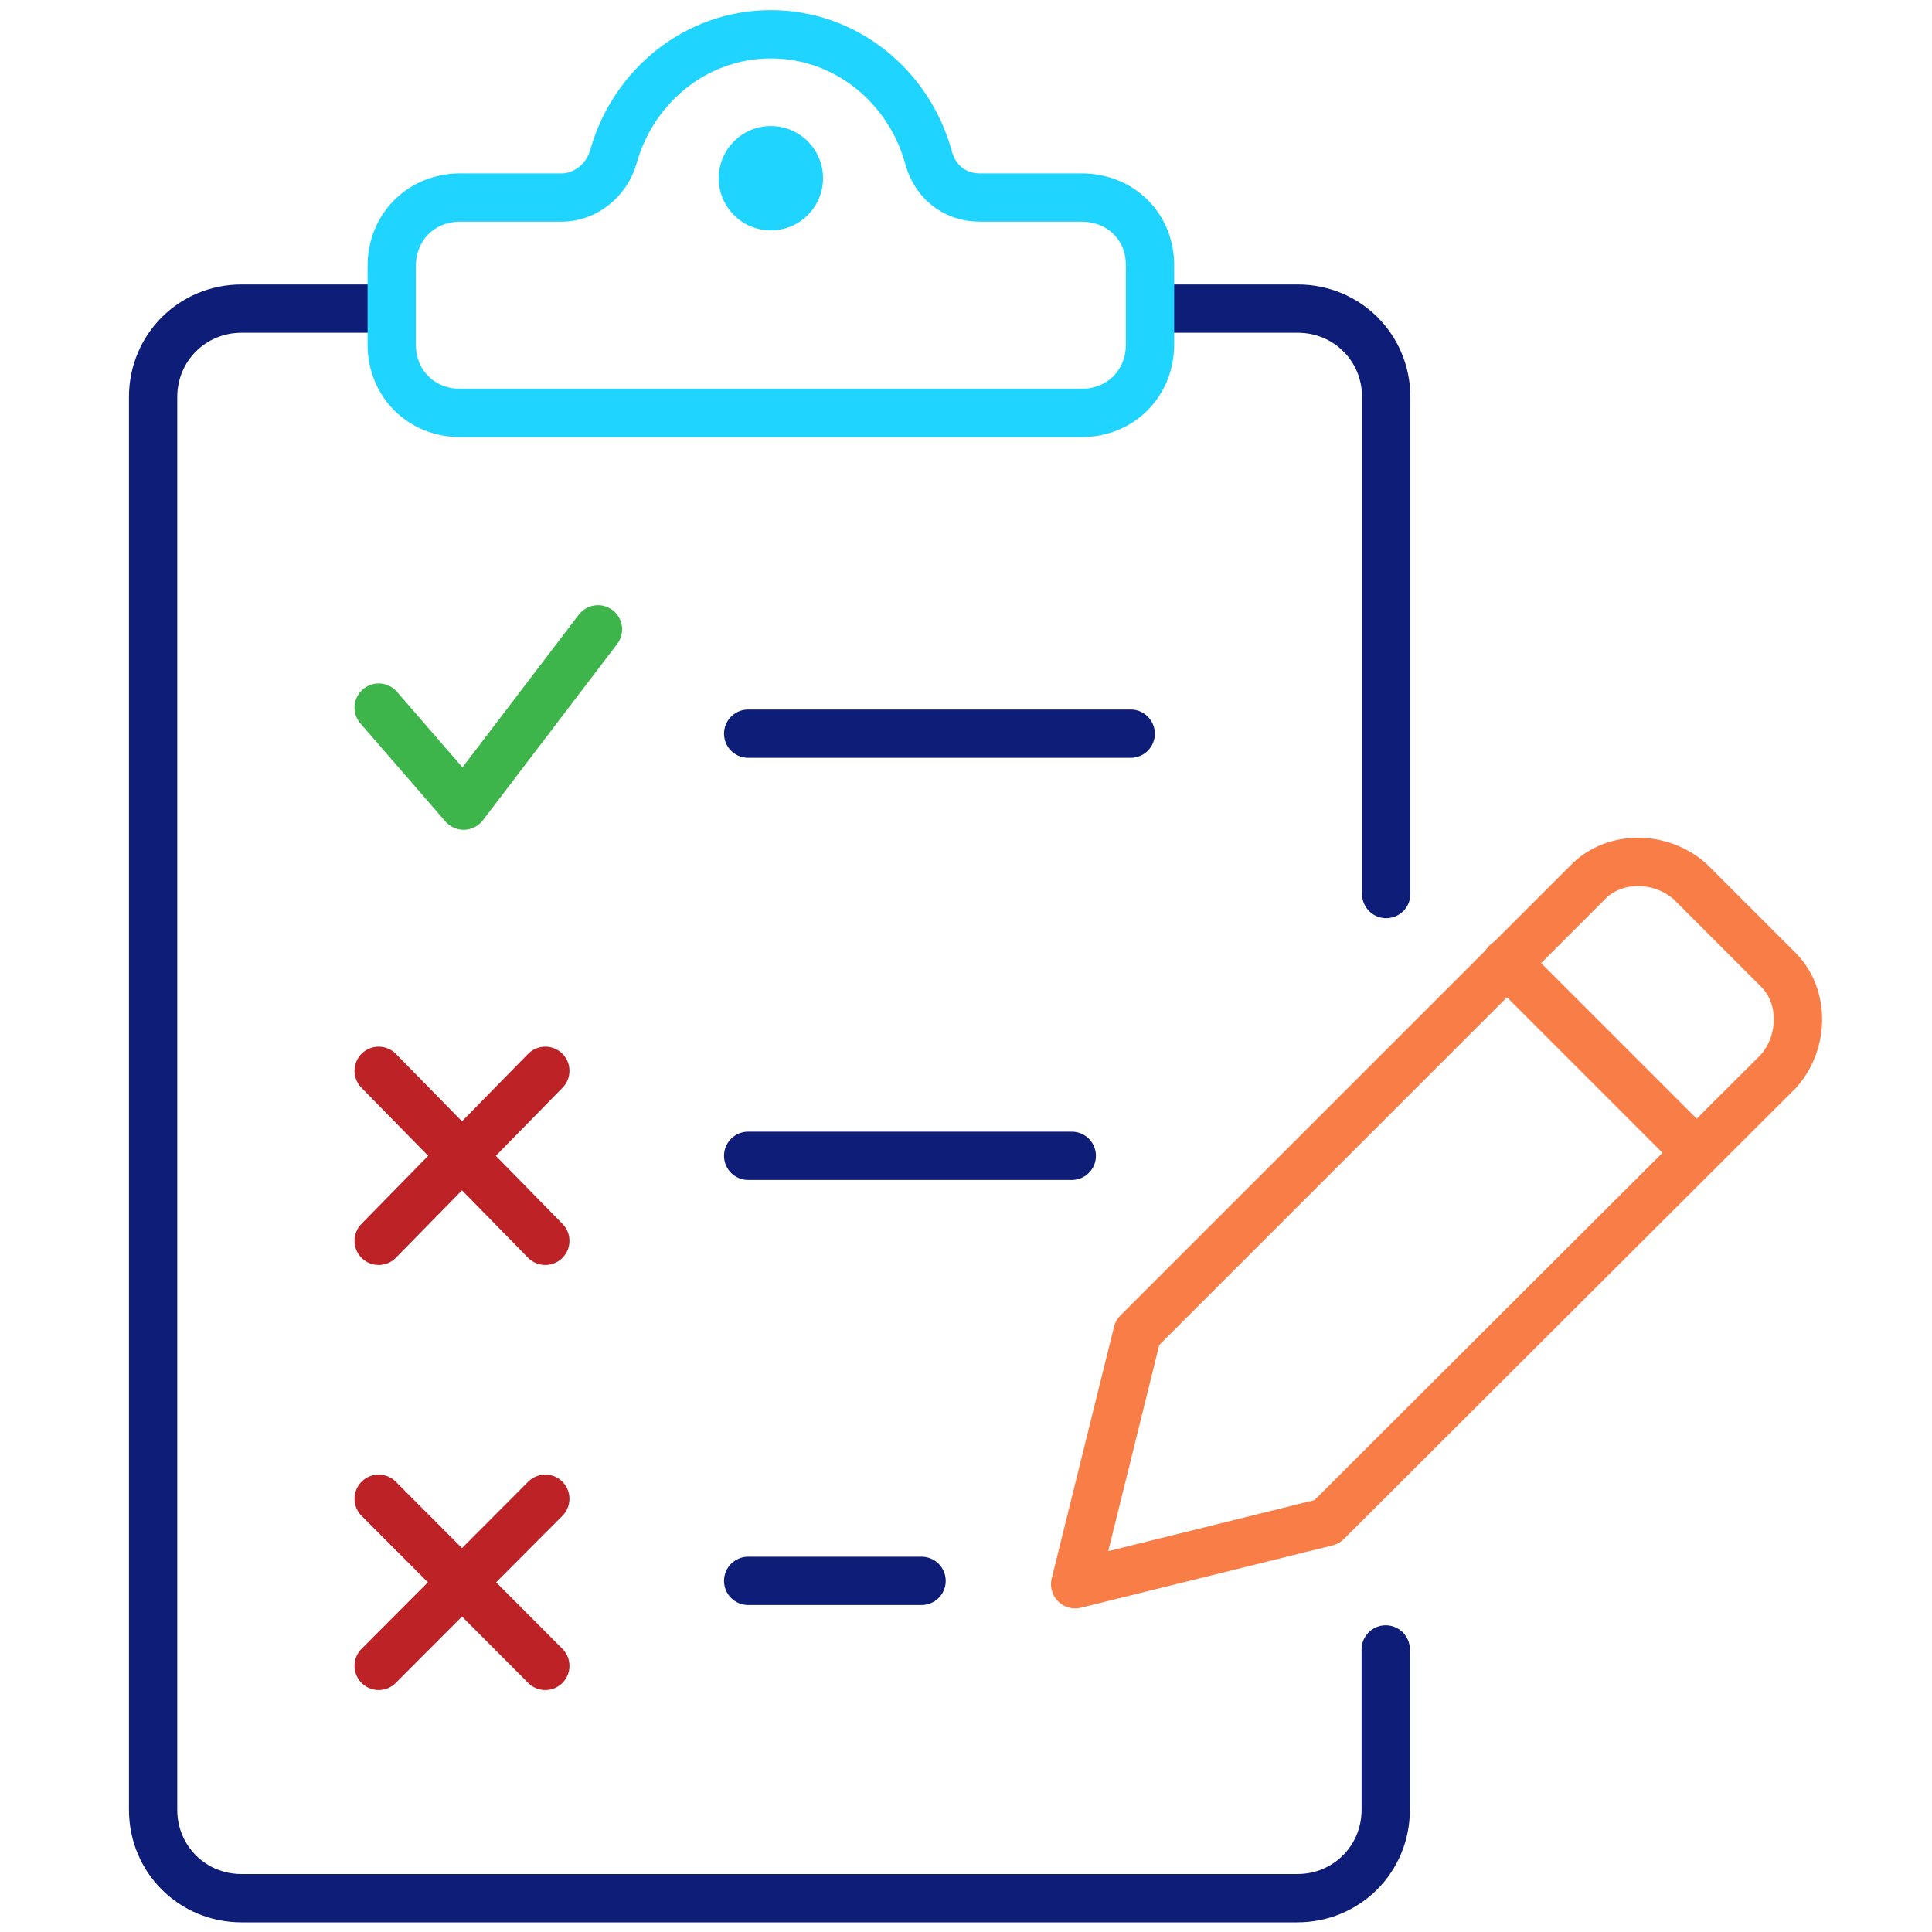
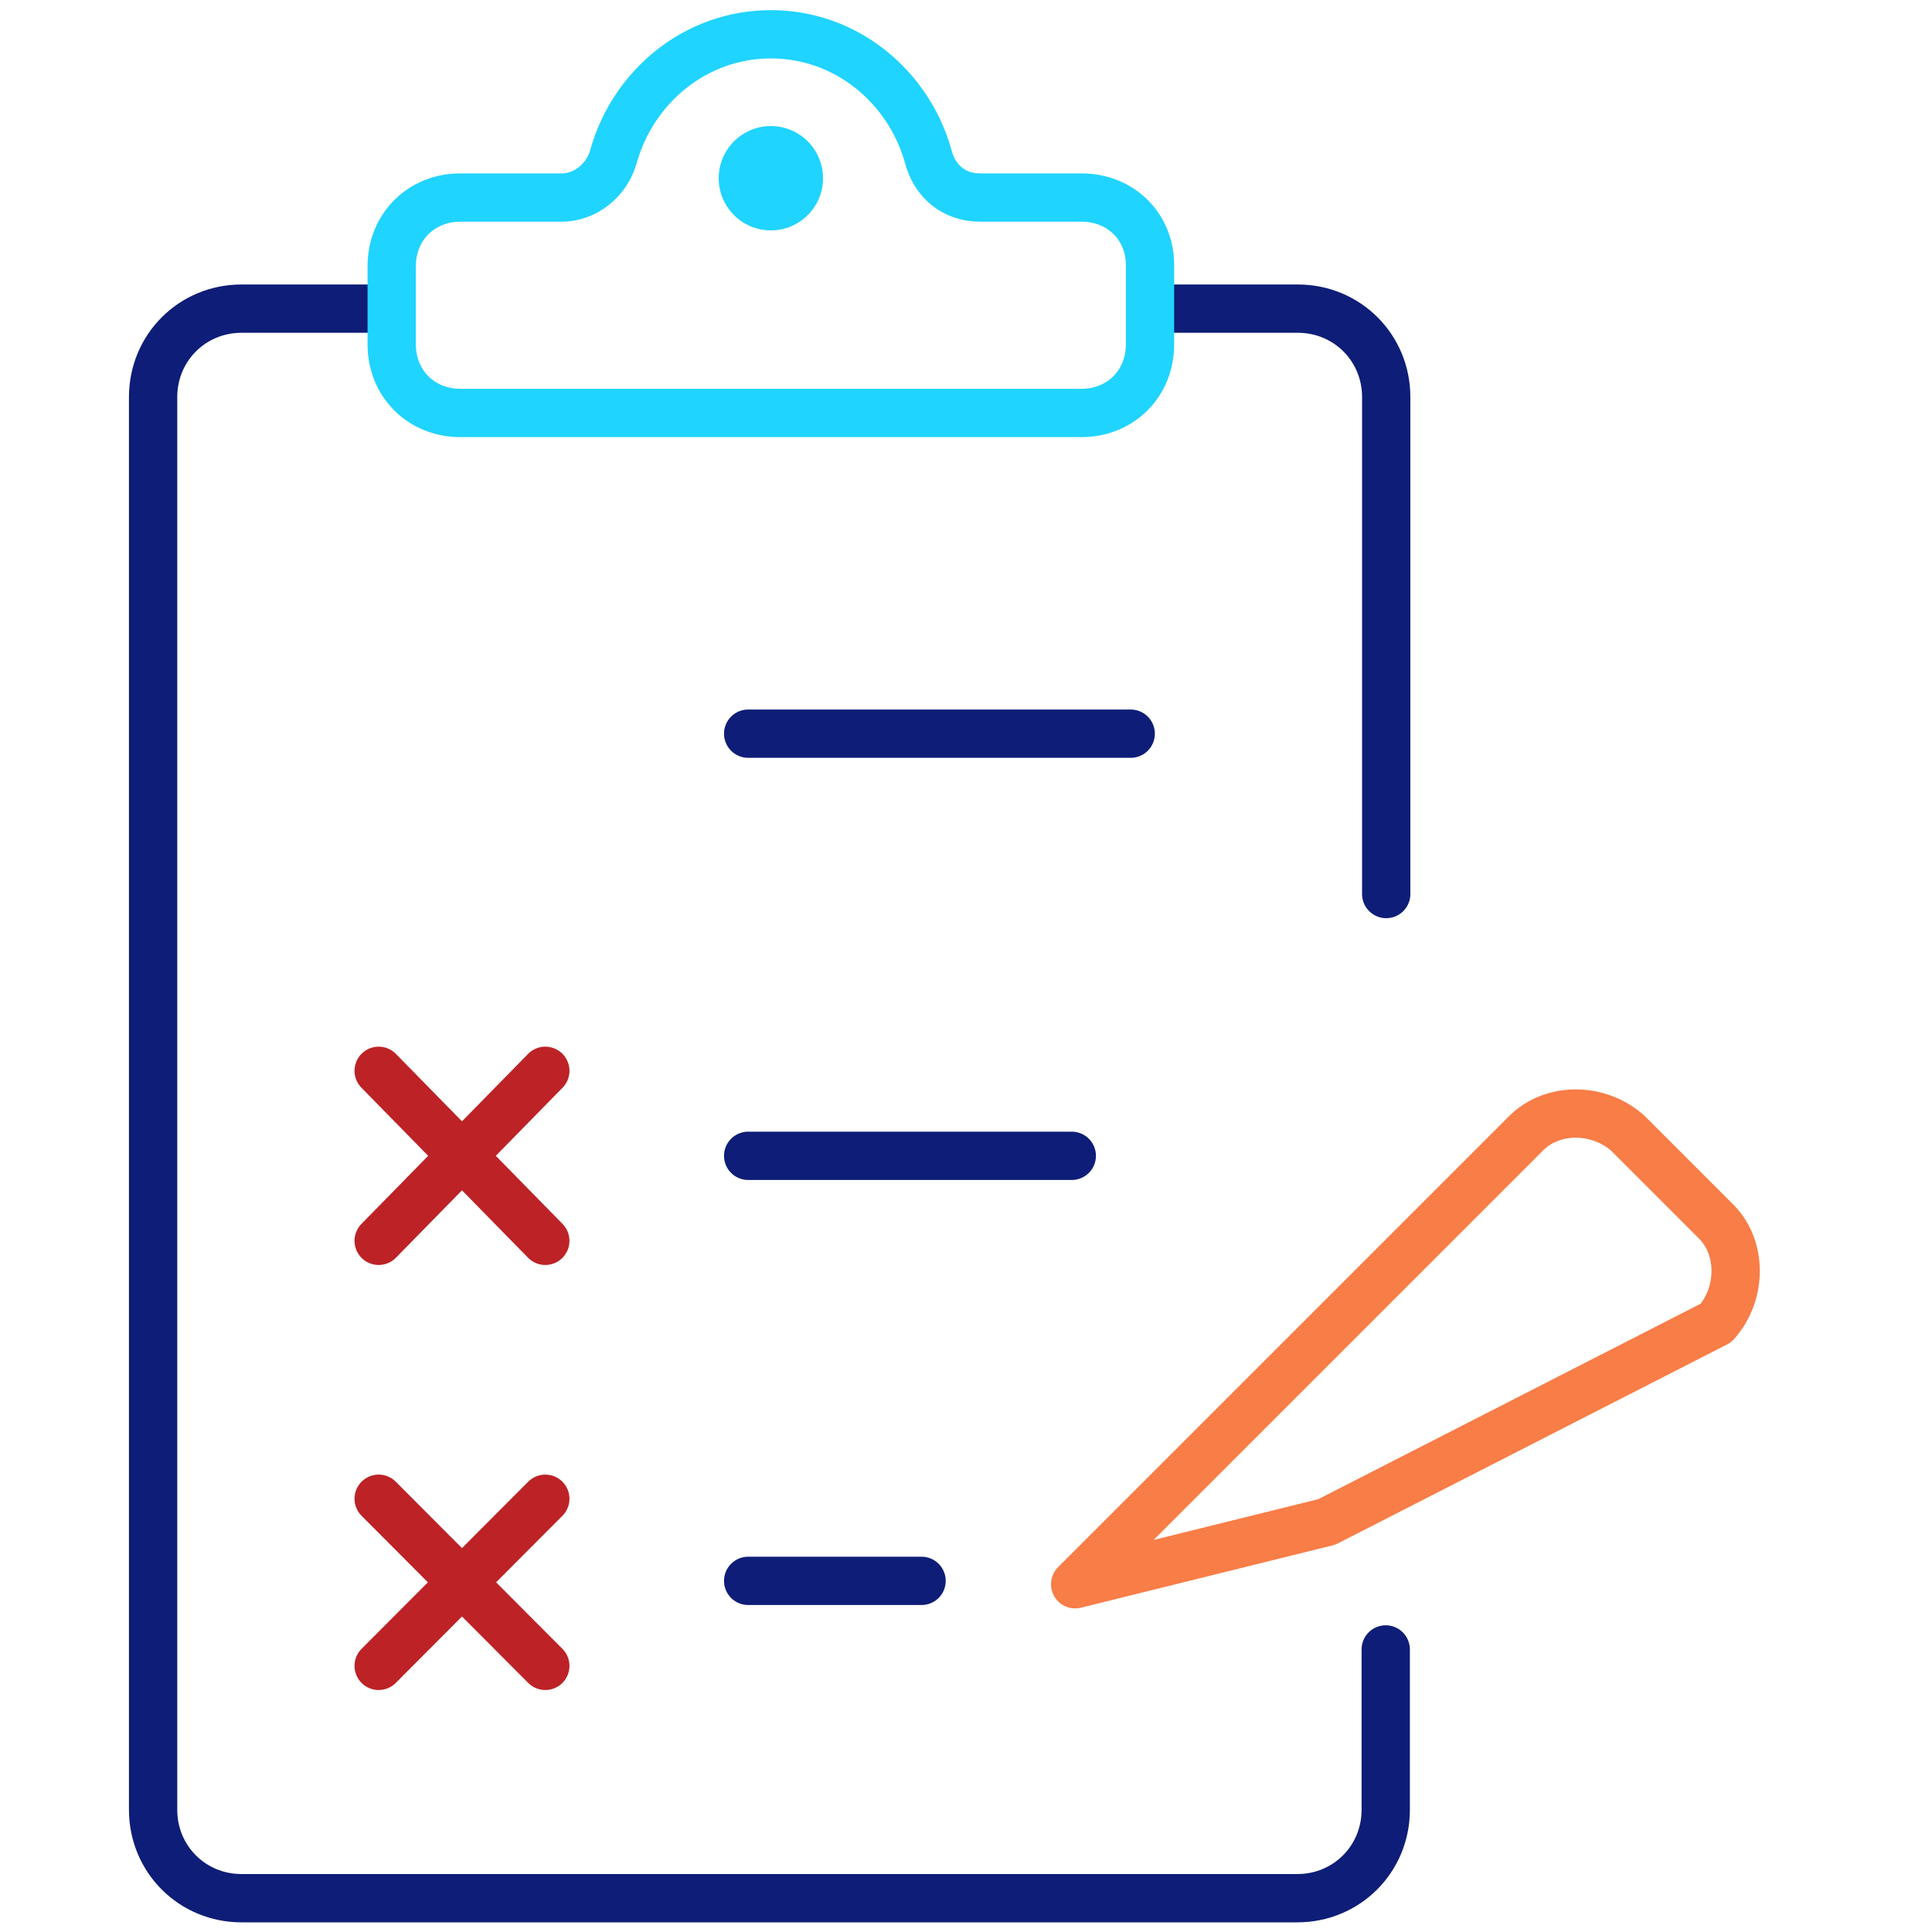
<svg xmlns="http://www.w3.org/2000/svg" version="1.1" id="_x2014_ÎÓÈ_x5F_1" x="0px" y="0px" viewBox="0 0 400 400" style="enable-background:new 0 0 400 400;" xml:space="preserve">
  <style type="text/css">
	.st0{fill:none;stroke:#0E1D77;stroke-width:10;stroke-linecap:round;stroke-linejoin:round;stroke-miterlimit:10;}
	.st1{fill:none;stroke:#F87D47;stroke-width:10;stroke-linecap:round;stroke-linejoin:round;stroke-miterlimit:10;}
	.st2{fill:none;stroke:#3EB54A;stroke-width:10;stroke-linecap:round;stroke-linejoin:round;stroke-miterlimit:10;}
	.st3{fill:none;stroke:#1FD4FF;stroke-width:10;stroke-linejoin:round;stroke-miterlimit:10;}
	.st4{fill:#1FD4FF;}
	.st5{fill:none;stroke:#BD2226;stroke-width:10;stroke-linecap:round;stroke-linejoin:round;stroke-miterlimit:10;}
</style>
  <g>
    <path class="st0" d="M238.2,63.9h30.5c10.2,0,18.3,8.1,18.3,18.3v102.9" />
    <path class="st0" d="M286.9,341.5v33.2c0,10.2-8.1,18.3-18.3,18.3H50c-10.2,0-18.3-8.1-18.3-18.3V82.2c0-10.2,8.1-18.3,18.3-18.3   h30.5" />
    <g>
-       <path class="st1" d="M274.7,315.1l-52.1,12.9l12.9-52.1l93.4-93.4c5.4-5.4,14.9-5.4,21,0l18.3,18.3c5.4,5.4,5.4,14.9,0,21    L274.7,315.1z" />
-       <line class="st1" x1="311.9" y1="199.3" x2="351.2" y2="238.6" />
+       <path class="st1" d="M274.7,315.1l-52.1,12.9l93.4-93.4c5.4-5.4,14.9-5.4,21,0l18.3,18.3c5.4,5.4,5.4,14.9,0,21    L274.7,315.1z" />
    </g>
    <line class="st0" x1="154.9" y1="151.9" x2="234.1" y2="151.9" />
    <line class="st0" x1="154.9" y1="327.3" x2="190.8" y2="327.3" />
-     <polyline class="st2" points="78.4,146.5 96,166.8 123.8,130.3  " />
    <line class="st0" x1="154.9" y1="239.3" x2="221.9" y2="239.3" />
    <path class="st3" d="M223.9,40.9h-21c-5.4,0-9.5-3.4-10.8-8.8c-4.1-14.2-16.9-25-32.5-25s-28.4,10.8-32.5,25   c-1.4,5.4-6.1,8.8-10.8,8.8h-21c-8.1,0-14.2,6.1-14.2,14.2v16.2c0,8.1,6.1,14.2,14.2,14.2h128.6c8.1,0,14.2-6.1,14.2-14.2V55.1   C238.2,47,232.1,40.9,223.9,40.9z" />
    <circle class="st4" cx="159.6" cy="36.9" r="10.8" />
    <g>
      <line class="st5" x1="78.4" y1="221.7" x2="112.9" y2="256.9" />
      <line class="st5" x1="78.4" y1="256.9" x2="112.9" y2="221.7" />
    </g>
    <g>
      <line class="st5" x1="78.4" y1="310.3" x2="112.9" y2="344.9" />
      <line class="st5" x1="78.4" y1="344.9" x2="112.9" y2="310.3" />
    </g>
  </g>
</svg>